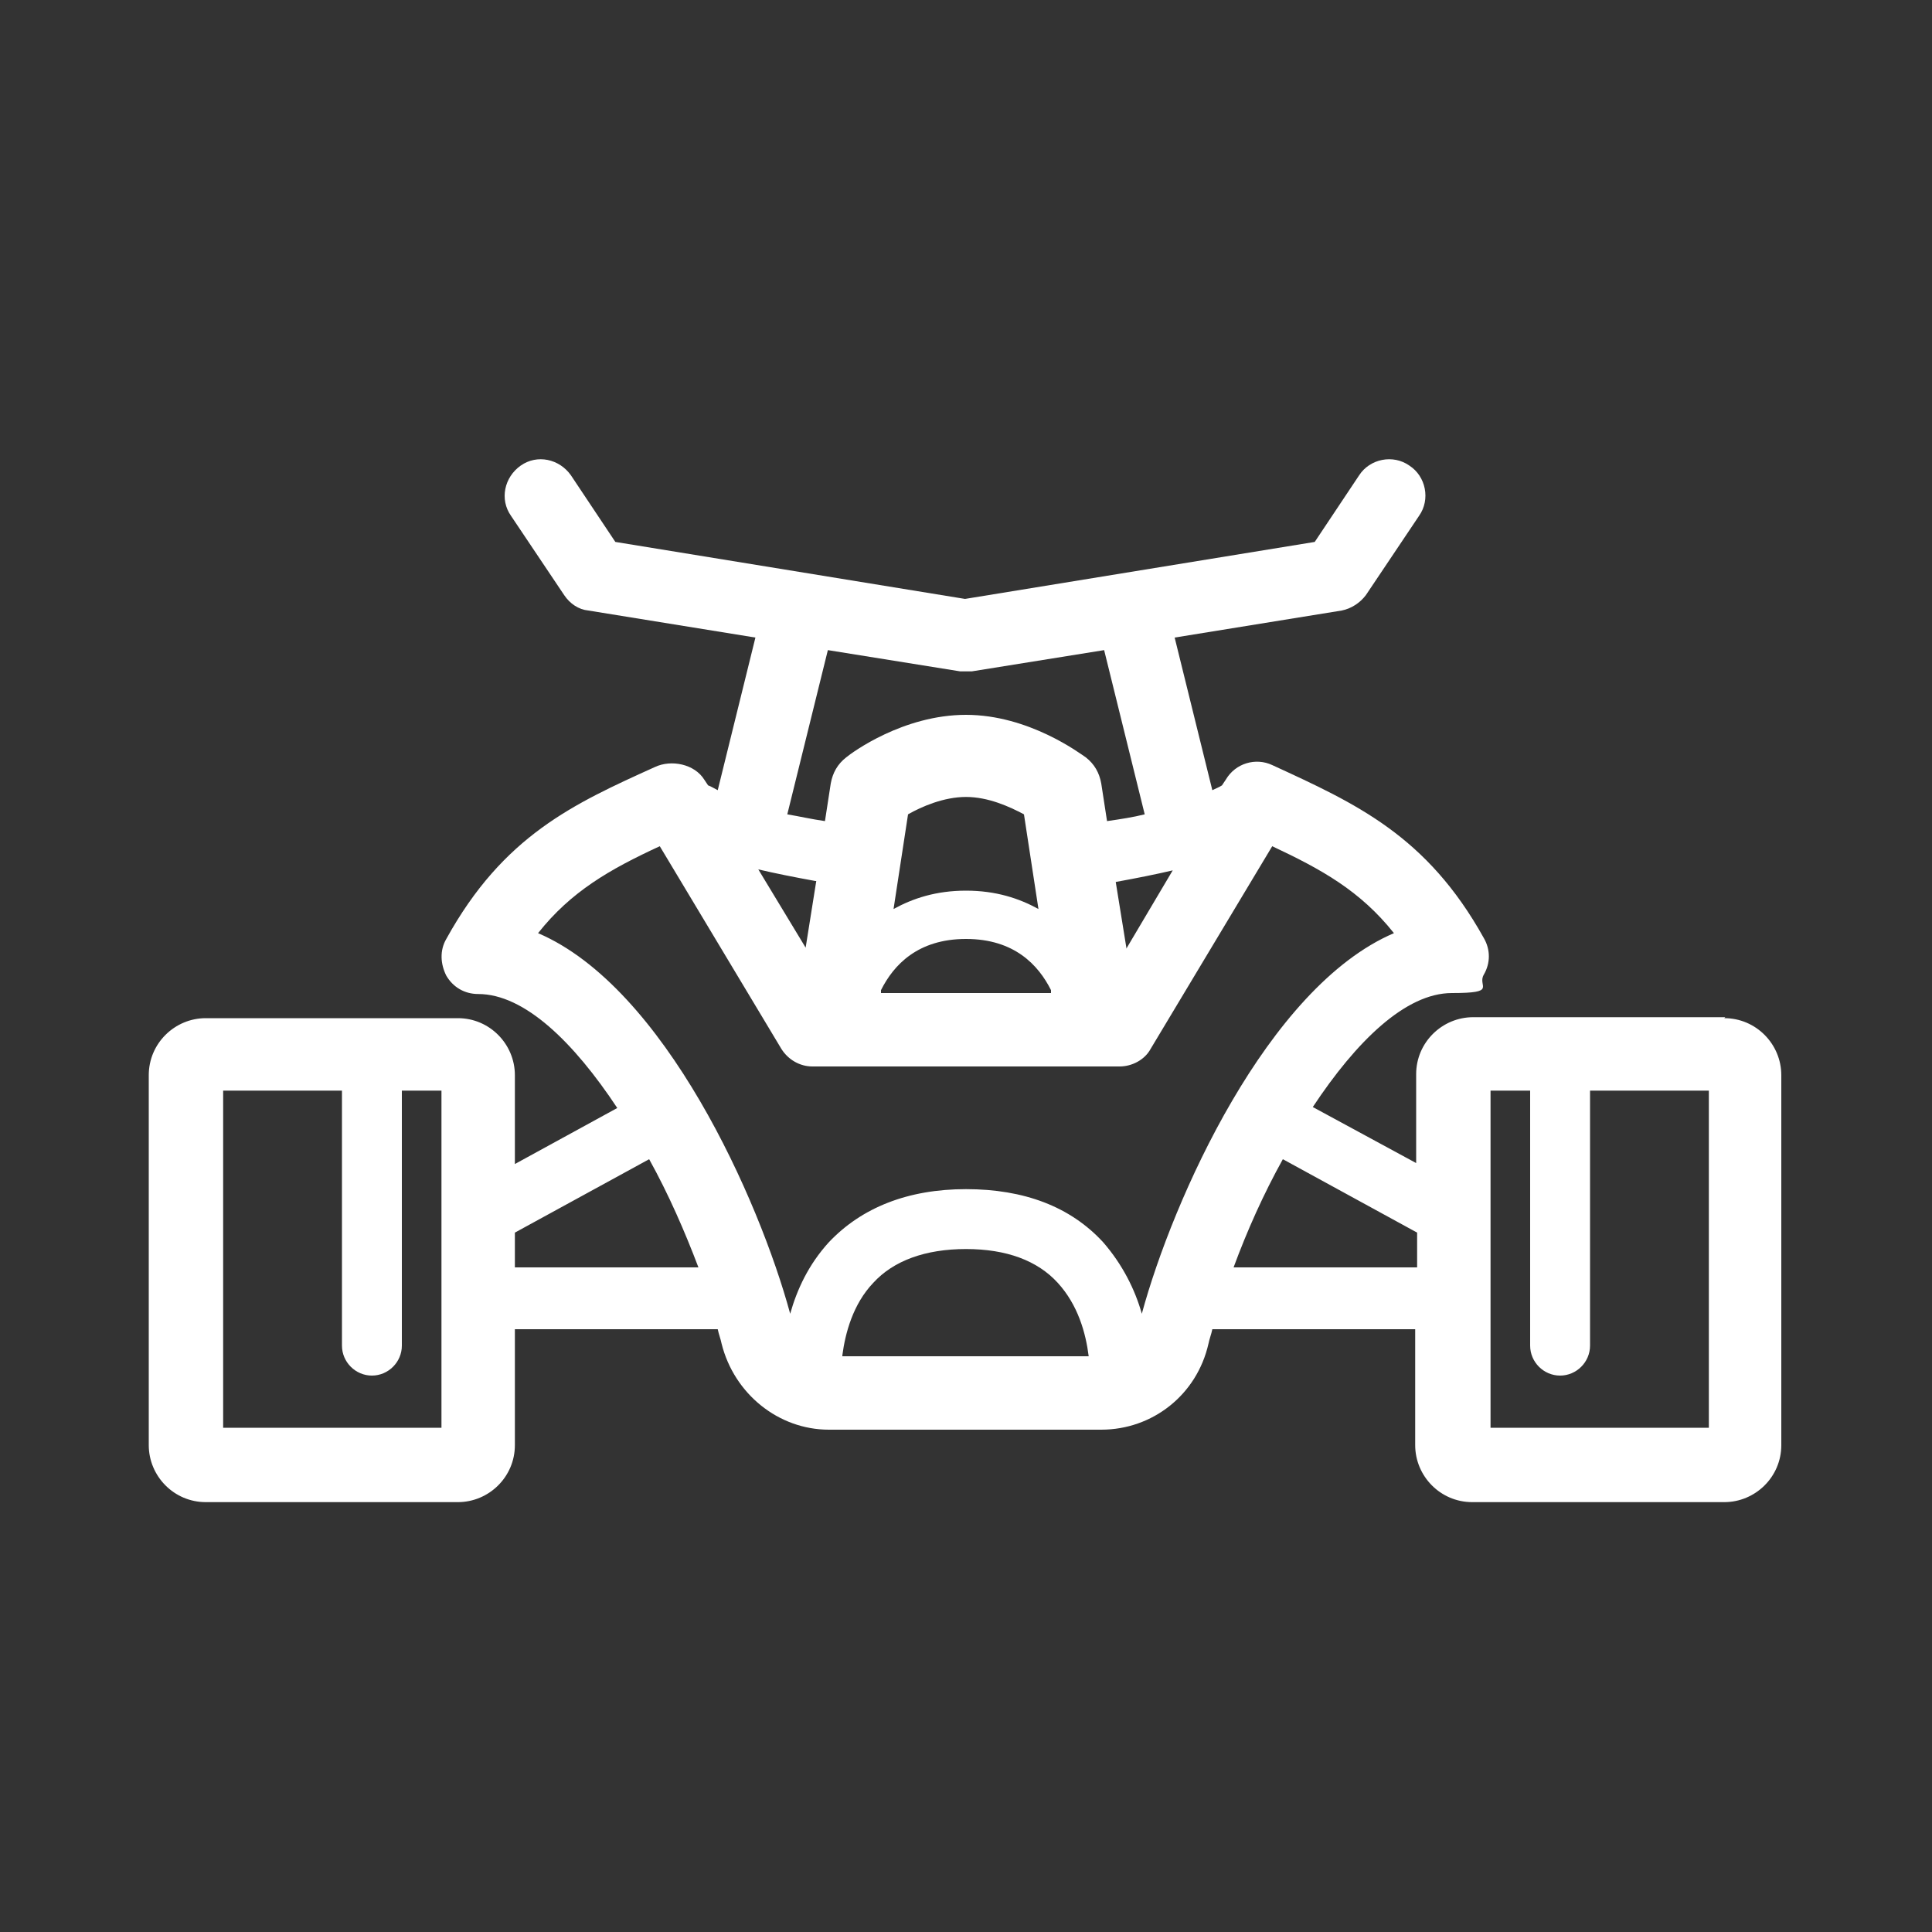
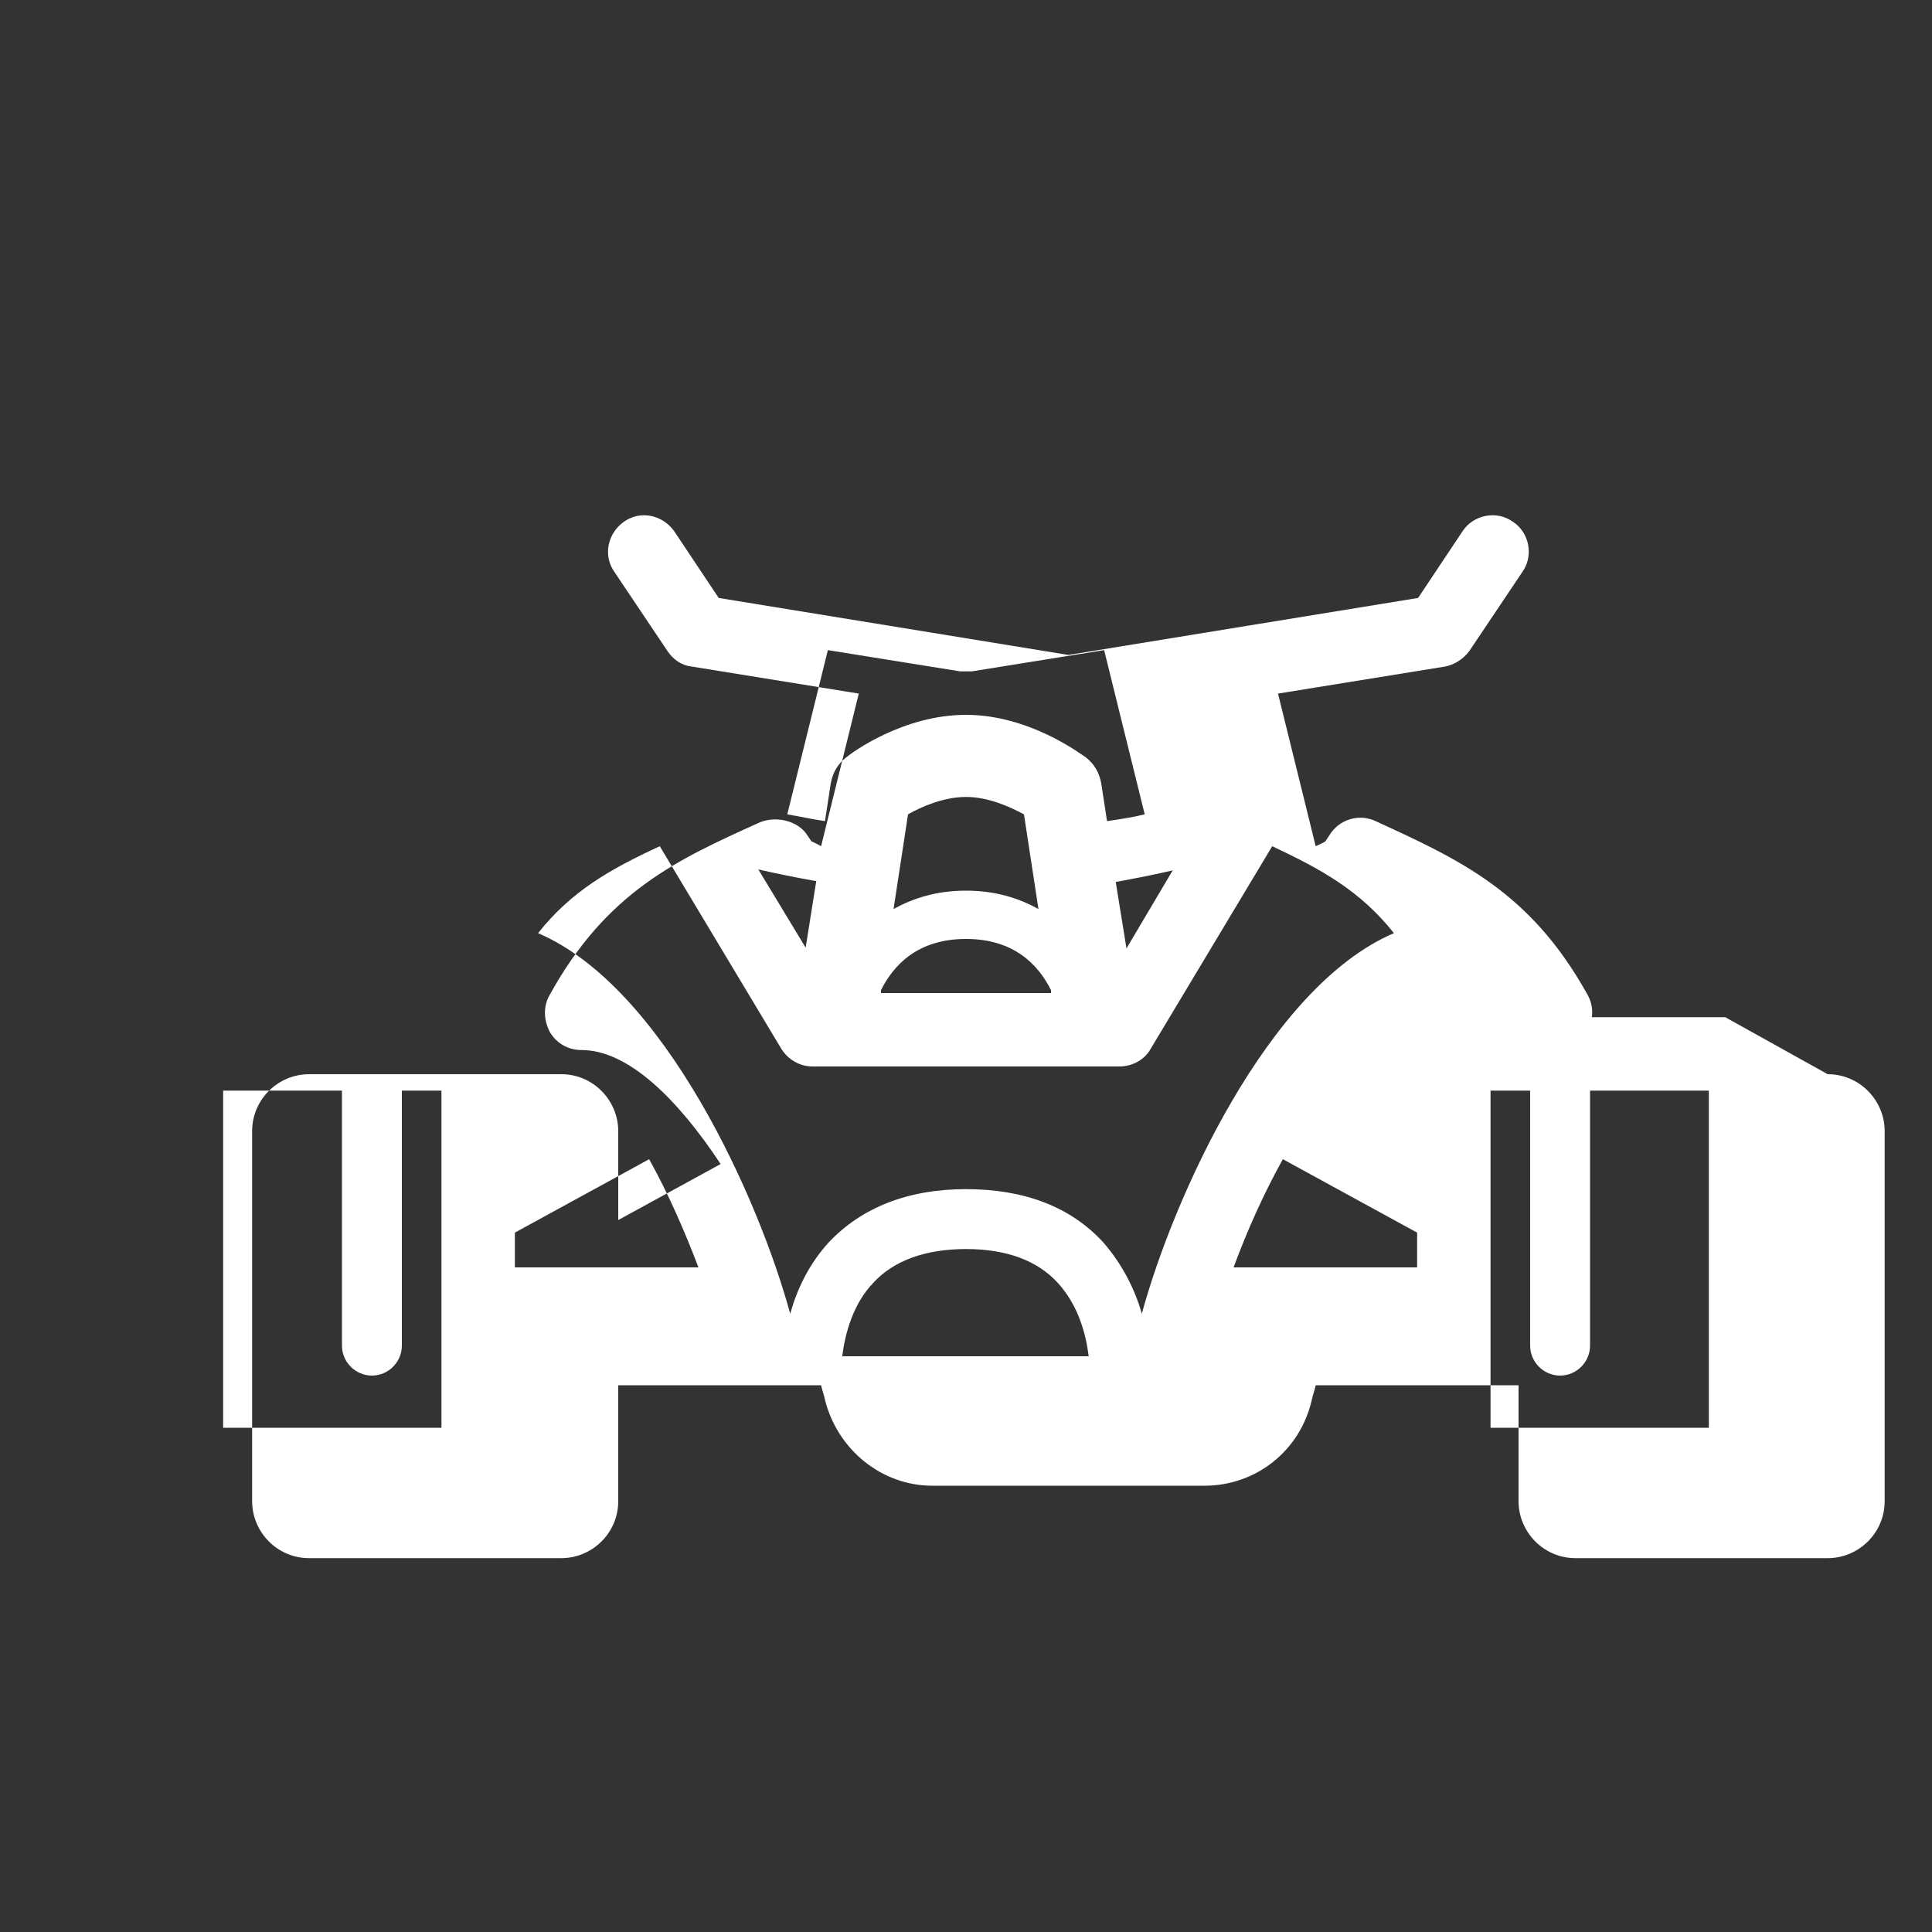
<svg xmlns="http://www.w3.org/2000/svg" id="Layer_1" data-name="Layer 1" version="1.1" viewBox="0 0 200 200">
  <rect x="0" y="0" width="200" height="200" fill="#333333" stroke="none" />
  <defs>
    <style> .cls-1 { fill: #fff; stroke-width: 0px; } </style>
  </defs>
-   <path class="cls-1" d="M178.6,105.3h-26.1c-3.2,0-5.9,2.6-5.9,5.9v9.2l-10.7-5.8c4.5-6.8,9.6-11.8,14.4-11.8s2.6-.7,3.3-1.9c.7-1.2.7-2.6,0-3.8-5.9-10.6-13.2-13.9-21.9-17.9-1.7-.8-3.8-.2-4.8,1.5l-.4.6c-.3.2-.6.3-1,.5l-3.9-15.8,17.3-2.8c1-.2,1.9-.8,2.5-1.6l5.5-8.2c1.2-1.7.7-4.1-1-5.2-1.7-1.2-4.1-.7-5.2,1l-4.6,6.9-36.2,5.9-36.2-5.9-4.6-6.9c-1.2-1.7-3.5-2.2-5.2-1-1.7,1.2-2.2,3.5-1,5.2l5.5,8.2c.6.9,1.5,1.5,2.5,1.6l17.3,2.8-3.9,15.8c-.4-.2-.7-.4-1-.5l-.4-.6c-1-1.6-3.4-2.1-5.1-1.3-8.4,3.8-15.7,7.1-21.6,17.8-.7,1.2-.6,2.6,0,3.8.7,1.2,1.9,1.9,3.3,1.9,4.8,0,9.9,5,14.4,11.8l-10.6,5.8v-9.2c0-3.2-2.6-5.9-5.9-5.9h-26.1c-3.2,0-5.9,2.6-5.9,5.9v38.3c0,3.2,2.6,5.9,5.9,5.9h26.1c3.2,0,5.9-2.6,5.9-5.9v-12h21c.1.5.3,1,.4,1.5,1.3,5.2,5.9,8.9,11.1,8.9h28.2c5.3,0,9.9-3.6,11.1-8.9.1-.5.3-1,.4-1.5h21v12c0,3.2,2.6,5.9,5.9,5.9h26.1c3.2,0,5.9-2.6,5.9-5.9v-38.3c0-3.2-2.6-5.9-5.9-5.9ZM45.8,147.8h-22.7v-34.9h12.3v26.4c0,1.7,1.4,3.1,3.1,3.1s3.1-1.4,3.1-3.1v-26.4h4.1v34.9ZM84.5,91.2l-1.1,6.9-4.9-8.1c1.7.4,3.7.8,5.9,1.2ZM91.2,102.5c1.3-2.6,3.8-5.3,8.8-5.3s7.5,2.7,8.8,5.3v.3s-17.6,0-17.6,0v-.3ZM92.5,94.1l1.5-9.8c1.4-.8,3.7-1.8,6-1.8s4.5,1,6,1.8l1.5,9.8c-2-1.1-4.4-1.9-7.5-1.9s-5.5.8-7.5,1.9ZM116.6,98.1l-1.1-6.8c2.2-.4,4.2-.8,5.9-1.2l-4.8,8.1ZM85.7,67.3l13.7,2.2c.2,0,.4,0,.6,0s.4,0,.6,0l13.7-2.2,4.2,17c-1.2.3-2.5.5-3.9.7l-.6-3.9c-.2-1.1-.7-2-1.6-2.7-.6-.4-5.9-4.4-12.4-4.4s-11.8,3.9-12.4,4.4c-.9.7-1.4,1.6-1.6,2.7l-.6,3.9c-1.4-.2-2.7-.5-3.9-.7l4.2-17ZM53.3,131.2v-3.6l13.9-7.6c2,3.6,3.7,7.5,5.1,11.2h-19ZM87.2,140.3c.3-2.3,1.1-5.3,3.2-7.5,2.1-2.3,5.4-3.5,9.6-3.5s7.4,1.2,9.5,3.5c2.1,2.3,2.9,5.2,3.2,7.6h-25.5ZM118.2,136c-.7-2.5-2-5.1-4-7.4-3.4-3.7-8.2-5.5-14.2-5.5s-10.8,1.9-14.2,5.5c-2.1,2.3-3.3,4.9-4,7.4-3.2-11.8-13-33.8-26.1-39.4,3.4-4.3,7.4-6.6,12.6-9l12.6,21c.7,1.1,1.9,1.8,3.2,1.8h31.8c1.3,0,2.6-.7,3.2-1.8l12.6-21c5.1,2.4,9.1,4.6,12.6,9-13.1,5.6-22.9,27.6-26.1,39.4ZM127.7,131.2c1.4-3.8,3.1-7.6,5.1-11.2l13.9,7.6v3.6h-19ZM177,147.8h-22.7v-34.9h4.1v26.4c0,1.7,1.4,3.1,3.1,3.1s3.1-1.4,3.1-3.1v-26.4h12.3v34.9Z" />
+   <path class="cls-1" d="M178.6,105.3h-26.1c-3.2,0-5.9,2.6-5.9,5.9v9.2c4.5-6.8,9.6-11.8,14.4-11.8s2.6-.7,3.3-1.9c.7-1.2.7-2.6,0-3.8-5.9-10.6-13.2-13.9-21.9-17.9-1.7-.8-3.8-.2-4.8,1.5l-.4.6c-.3.2-.6.3-1,.5l-3.9-15.8,17.3-2.8c1-.2,1.9-.8,2.5-1.6l5.5-8.2c1.2-1.7.7-4.1-1-5.2-1.7-1.2-4.1-.7-5.2,1l-4.6,6.9-36.2,5.9-36.2-5.9-4.6-6.9c-1.2-1.7-3.5-2.2-5.2-1-1.7,1.2-2.2,3.5-1,5.2l5.5,8.2c.6.9,1.5,1.5,2.5,1.6l17.3,2.8-3.9,15.8c-.4-.2-.7-.4-1-.5l-.4-.6c-1-1.6-3.4-2.1-5.1-1.3-8.4,3.8-15.7,7.1-21.6,17.8-.7,1.2-.6,2.6,0,3.8.7,1.2,1.9,1.9,3.3,1.9,4.8,0,9.9,5,14.4,11.8l-10.6,5.8v-9.2c0-3.2-2.6-5.9-5.9-5.9h-26.1c-3.2,0-5.9,2.6-5.9,5.9v38.3c0,3.2,2.6,5.9,5.9,5.9h26.1c3.2,0,5.9-2.6,5.9-5.9v-12h21c.1.5.3,1,.4,1.5,1.3,5.2,5.9,8.9,11.1,8.9h28.2c5.3,0,9.9-3.6,11.1-8.9.1-.5.3-1,.4-1.5h21v12c0,3.2,2.6,5.9,5.9,5.9h26.1c3.2,0,5.9-2.6,5.9-5.9v-38.3c0-3.2-2.6-5.9-5.9-5.9ZM45.8,147.8h-22.7v-34.9h12.3v26.4c0,1.7,1.4,3.1,3.1,3.1s3.1-1.4,3.1-3.1v-26.4h4.1v34.9ZM84.5,91.2l-1.1,6.9-4.9-8.1c1.7.4,3.7.8,5.9,1.2ZM91.2,102.5c1.3-2.6,3.8-5.3,8.8-5.3s7.5,2.7,8.8,5.3v.3s-17.6,0-17.6,0v-.3ZM92.5,94.1l1.5-9.8c1.4-.8,3.7-1.8,6-1.8s4.5,1,6,1.8l1.5,9.8c-2-1.1-4.4-1.9-7.5-1.9s-5.5.8-7.5,1.9ZM116.6,98.1l-1.1-6.8c2.2-.4,4.2-.8,5.9-1.2l-4.8,8.1ZM85.7,67.3l13.7,2.2c.2,0,.4,0,.6,0s.4,0,.6,0l13.7-2.2,4.2,17c-1.2.3-2.5.5-3.9.7l-.6-3.9c-.2-1.1-.7-2-1.6-2.7-.6-.4-5.9-4.4-12.4-4.4s-11.8,3.9-12.4,4.4c-.9.7-1.4,1.6-1.6,2.7l-.6,3.9c-1.4-.2-2.7-.5-3.9-.7l4.2-17ZM53.3,131.2v-3.6l13.9-7.6c2,3.6,3.7,7.5,5.1,11.2h-19ZM87.2,140.3c.3-2.3,1.1-5.3,3.2-7.5,2.1-2.3,5.4-3.5,9.6-3.5s7.4,1.2,9.5,3.5c2.1,2.3,2.9,5.2,3.2,7.6h-25.5ZM118.2,136c-.7-2.5-2-5.1-4-7.4-3.4-3.7-8.2-5.5-14.2-5.5s-10.8,1.9-14.2,5.5c-2.1,2.3-3.3,4.9-4,7.4-3.2-11.8-13-33.8-26.1-39.4,3.4-4.3,7.4-6.6,12.6-9l12.6,21c.7,1.1,1.9,1.8,3.2,1.8h31.8c1.3,0,2.6-.7,3.2-1.8l12.6-21c5.1,2.4,9.1,4.6,12.6,9-13.1,5.6-22.9,27.6-26.1,39.4ZM127.7,131.2c1.4-3.8,3.1-7.6,5.1-11.2l13.9,7.6v3.6h-19ZM177,147.8h-22.7v-34.9h4.1v26.4c0,1.7,1.4,3.1,3.1,3.1s3.1-1.4,3.1-3.1v-26.4h12.3v34.9Z" />
</svg>